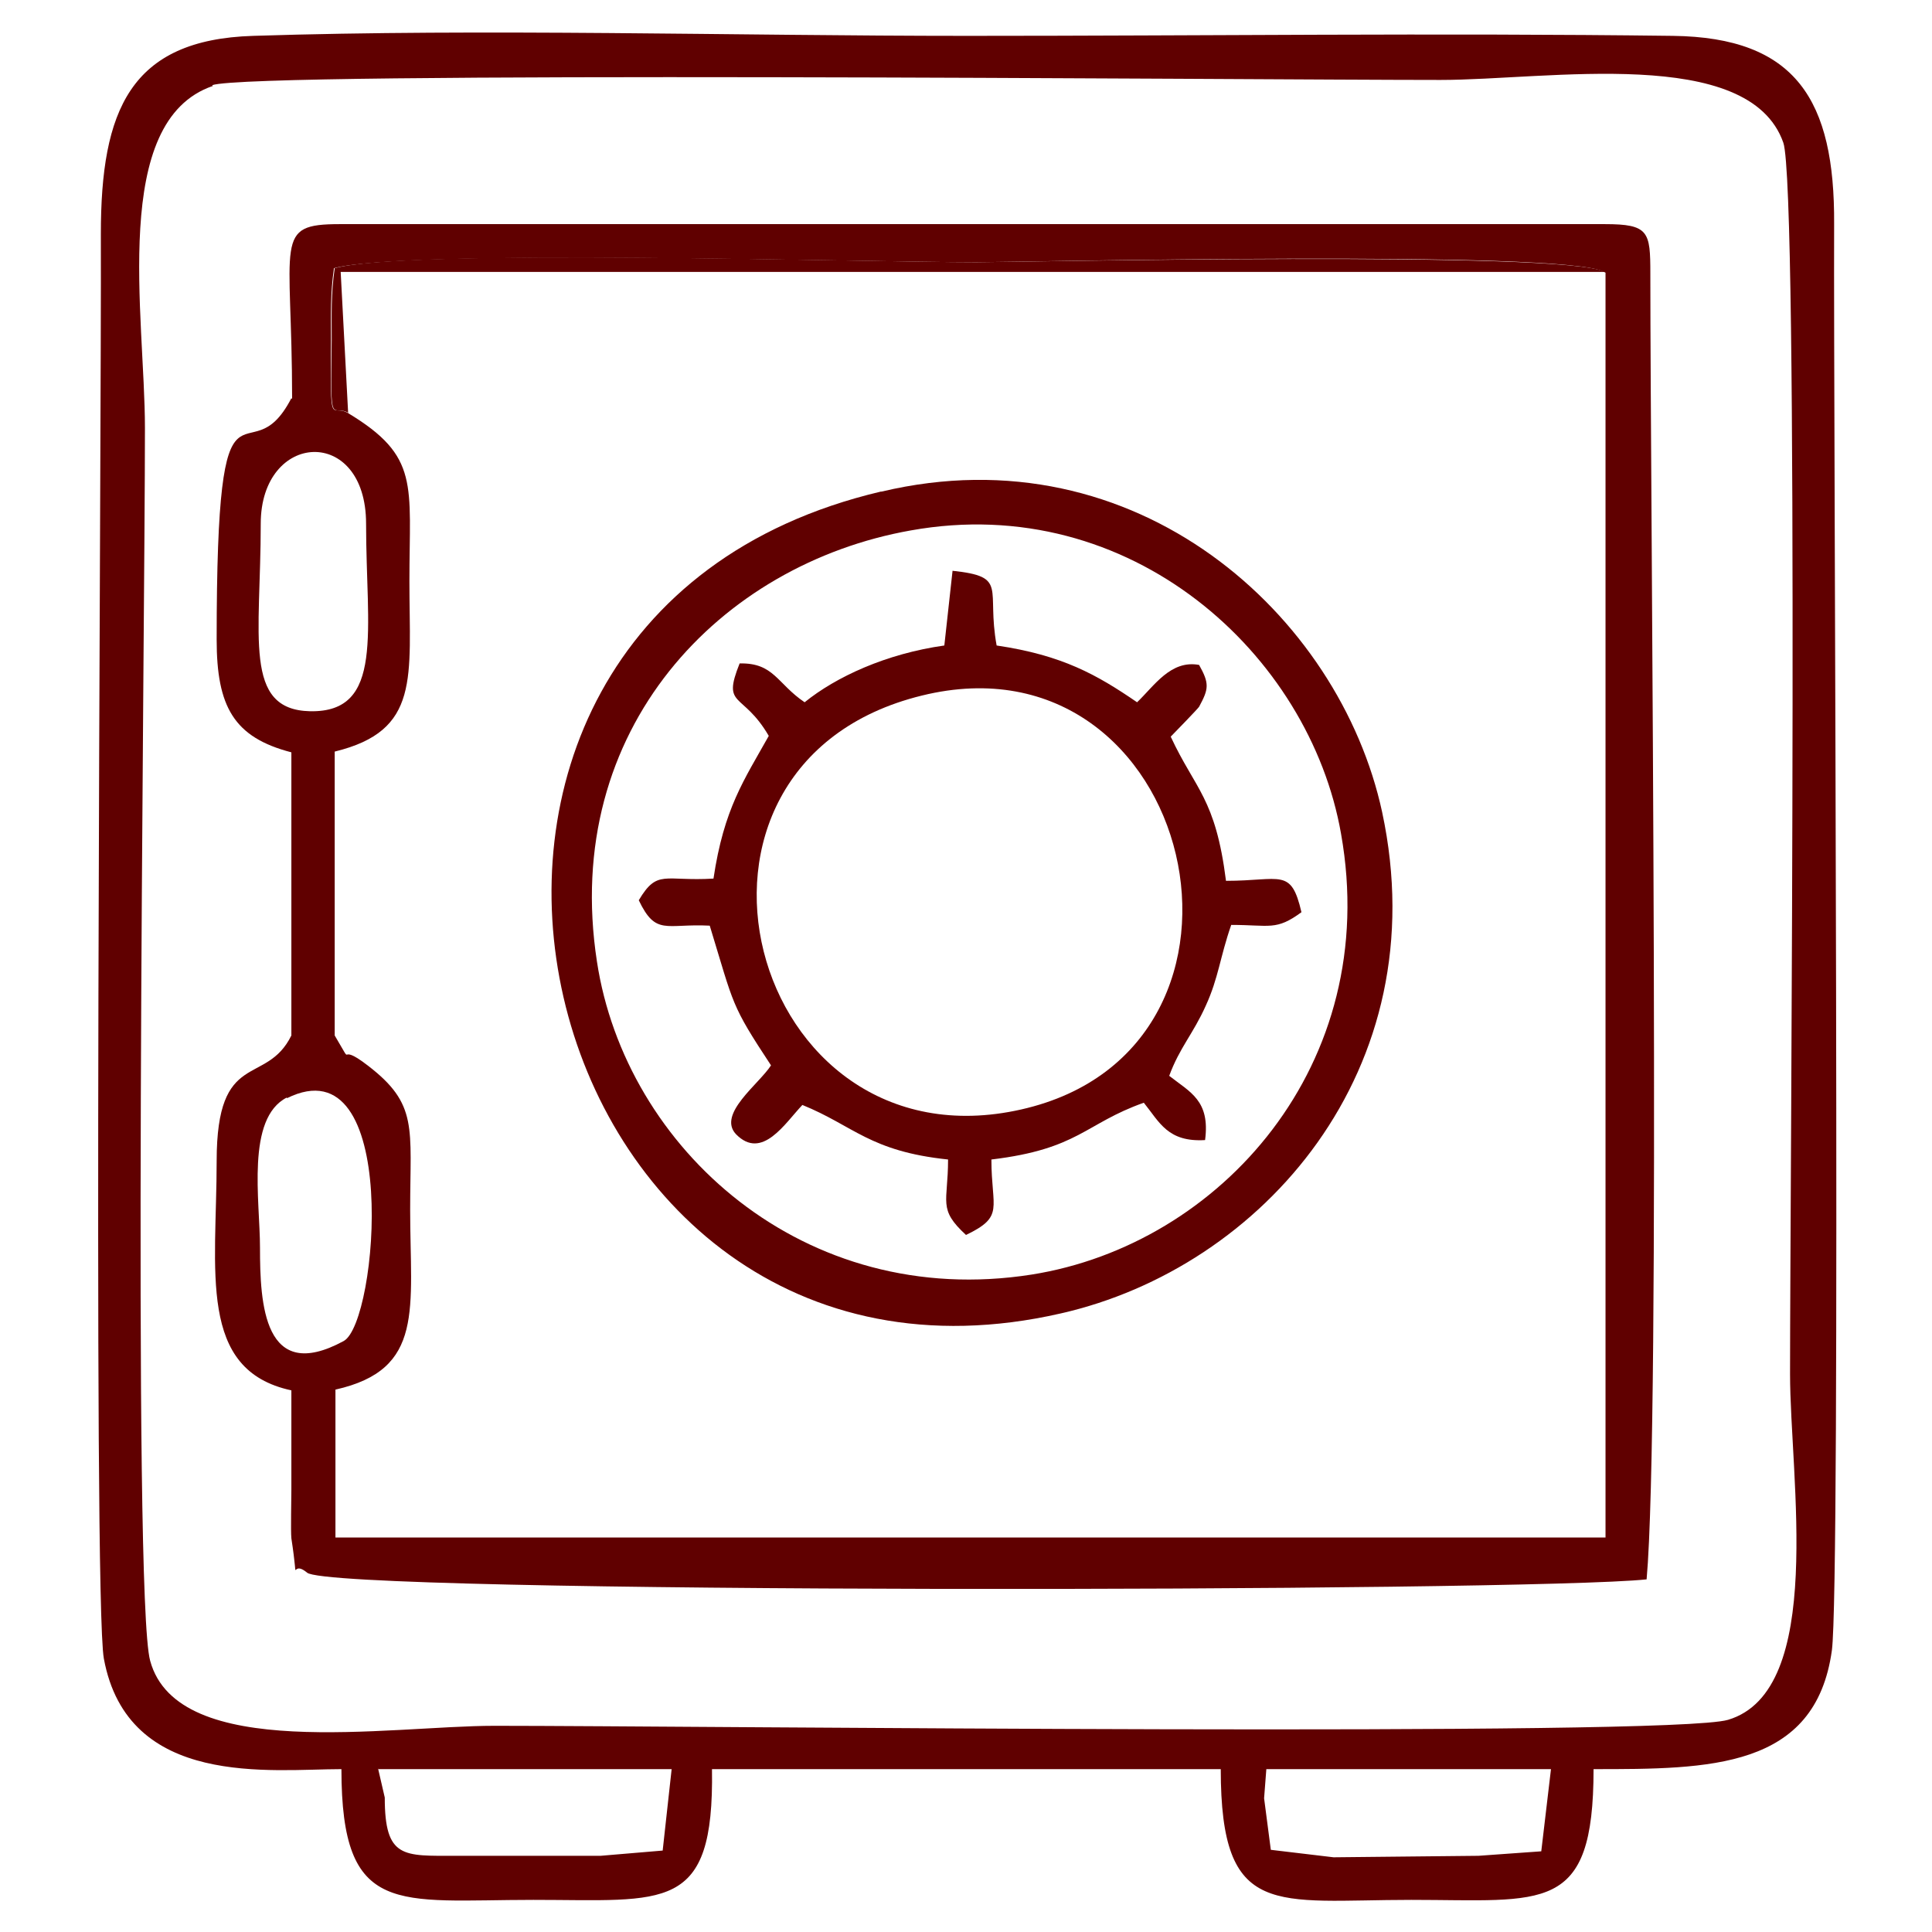
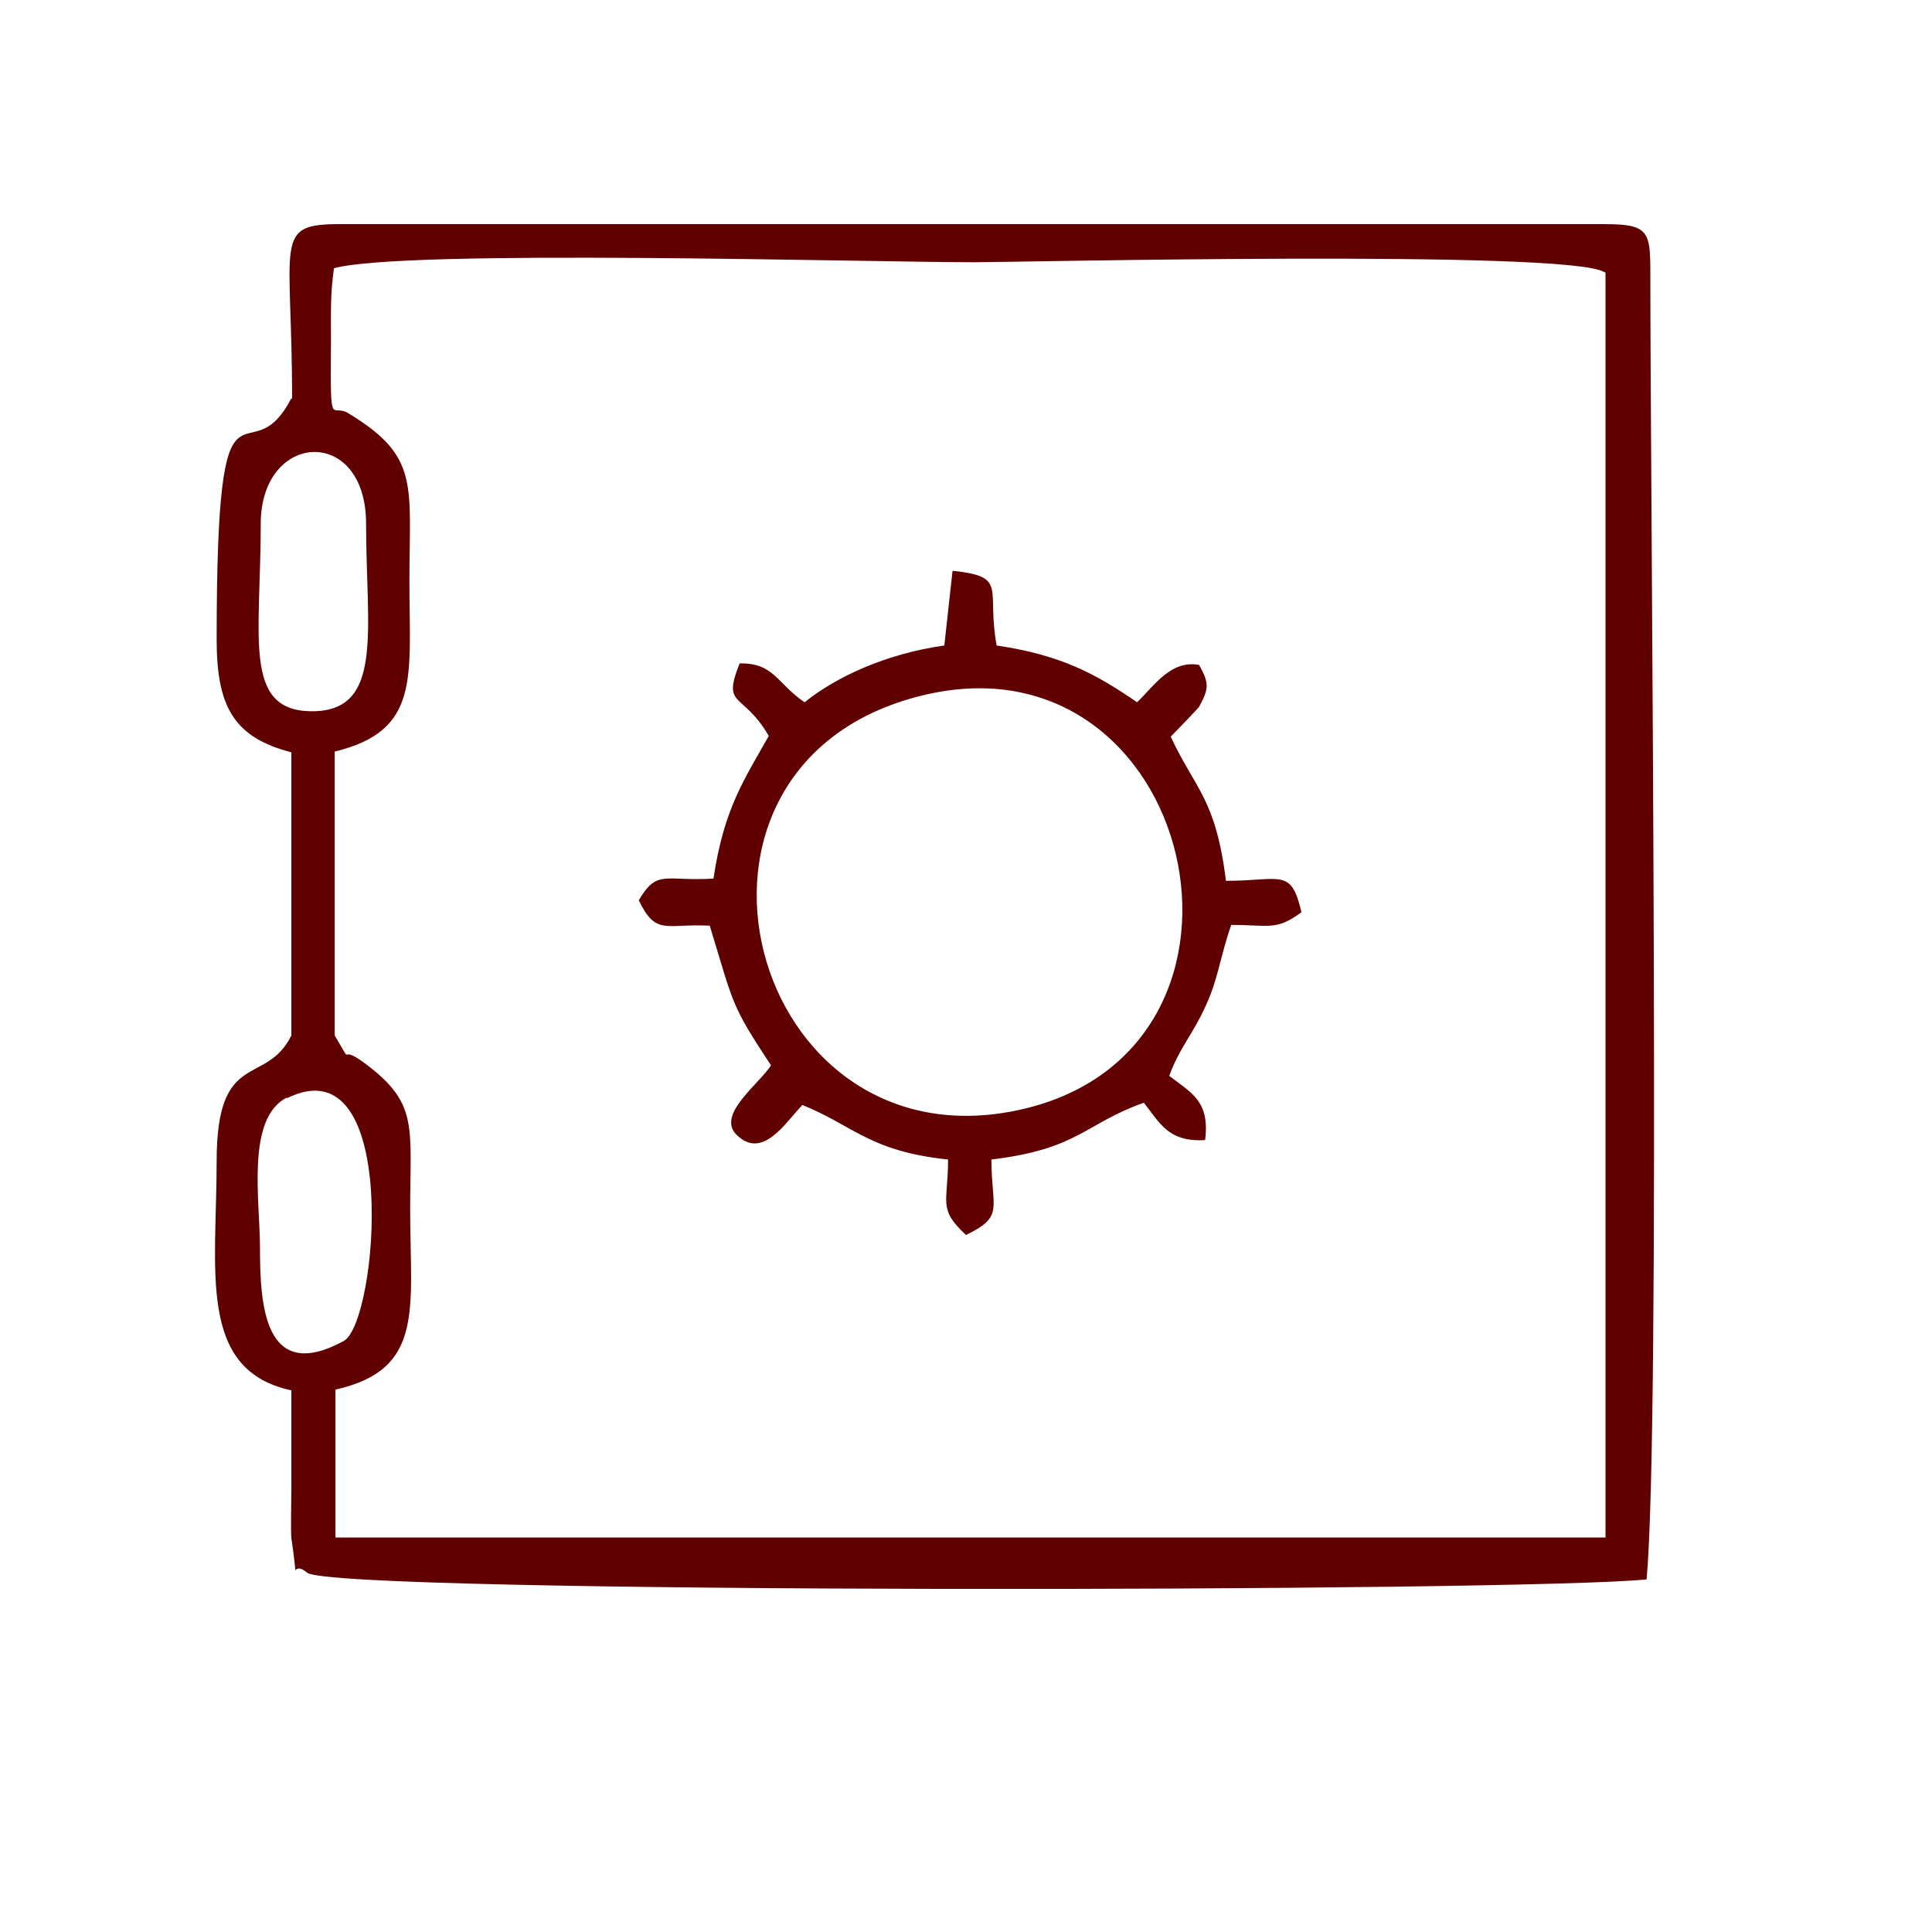
<svg xmlns="http://www.w3.org/2000/svg" xml:space="preserve" width="11.72mm" height="11.72mm" version="1.1" style="shape-rendering:geometricPrecision; text-rendering:geometricPrecision; image-rendering:optimizeQuality; fill-rule:evenodd; clip-rule:evenodd" viewBox="0 0 25.86 25.86">
  <defs>
    <style type="text/css">
   
    .fil1 {fill:none}
    .fil0 {fill:#600000}
   
  </style>
    <clipPath id="id0">
      <path d="M-0 0l25.86 0 0 25.86 -25.86 0 0 -25.86z" />
    </clipPath>
  </defs>
  <g id="Layer_x0020_1">
    <g>
  </g>
    <g style="clip-path:url(#id0)">
      <g>
        <g id="_1651657791200">
-           <path class="fil0" d="M20.76 23.68l-0.13 1.1 -0.84 0.06 -1.94 0.02 -0.84 -0.1 -0.09 -0.69 0.03 -0.39 3.81 0zm-15.7 -0l3.93 0 -0.12 1.09 -0.83 0.07 -1.94 0c-0.7,0 -0.95,0.04 -0.95,-0.78l-0.09 -0.39zm-2.22 -22.54c0.54,-0.19 13.95,-0.07 16.44,-0.07 1.44,0 4.13,-0.47 4.59,0.84 0.21,0.6 0.09,13.96 0.09,16.48 0,1.39 0.48,4.24 -0.83,4.63 -0.77,0.23 -13.85,0.08 -16.51,0.08 -1.42,0 -4.24,0.49 -4.61,-0.87 -0.24,-0.86 -0.07,-13.76 -0.07,-16.5 0,-1.5 -0.47,-4.11 0.91,-4.58zm18.49 22.54c1.55,0 2.97,-0 3.19,-1.59 0.12,-0.89 0.02,-16.34 0.03,-19.09 0.01,-1.66 -0.51,-2.5 -2.16,-2.52 -3.13,-0.04 -6.3,0 -9.44,0 -3.14,0 -6.44,-0.1 -9.56,-0 -1.65,0.05 -2.04,1 -2.04,2.65 0.01,2.67 -0.11,18.25 0.04,19.07 0.32,1.74 2.24,1.48 3.18,1.48 0,1.99 0.75,1.75 2.57,1.75 1.77,0 2.42,0.18 2.39,-1.75l6.81 0c0,2.02 0.73,1.75 2.55,1.75 1.78,0 2.44,0.2 2.44,-1.75z" />
          <path class="fil0" d="M3.84 14.7c1.53,-0.76 1.22,3 0.76,3.25 -1.07,0.58 -1.12,-0.5 -1.12,-1.25 0,-0.63 -0.19,-1.73 0.36,-2.01zm-0.35 -7.69c0,-1.24 1.41,-1.32 1.41,0 0,1.43 0.25,2.53 -0.75,2.51 -0.9,-0.02 -0.66,-1 -0.66,-2.51zm18 -3.36l-0 16.93 -17 0 0 -1.98c1.2,-0.27 1,-1.08 1,-2.41 0,-1.1 0.11,-1.41 -0.57,-1.93 -0.44,-0.34 -0.15,0.09 -0.44,-0.4l0 -3.8c1.15,-0.28 1,-0.99 1,-2.28 0,-1.3 0.14,-1.67 -0.82,-2.25 -0.23,-0.14 -0.24,0.27 -0.23,-0.98 0,-0.35 -0.01,-0.61 0.04,-0.96 0.96,-0.26 7.1,-0.08 8.58,-0.08 0.58,0 7.91,-0.17 8.42,0.13zm-17.59 1.68c-0.59,1.14 -1,-0.76 -1,3.23 0,0.9 0.23,1.31 1,1.51l0 3.79c-0.34,0.69 -1,0.17 -1,1.68 0,1.47 -0.26,2.8 1,3.07 0,0.44 0,0.89 -0,1.33 -0,0.12 -0.01,0.55 0,0.65 0.11,0.72 -0.03,0.26 0.21,0.46 0.33,0.29 16.33,0.26 17.93,0.09 0.19,-2.1 0.05,-14.39 0.05,-17.48 0,-0.56 -0.02,-0.66 -0.61,-0.66l-16.93 0c-0.9,0 -0.64,0.21 -0.64,2.34z" />
-           <path class="fil0" d="M12.19 7.1c2.95,-0.53 5.34,1.66 5.76,4.06 0.55,3.09 -1.62,5.5 -4.14,5.9 -3.05,0.48 -5.44,-1.69 -5.82,-4.19 -0.48,-3.12 1.66,-5.32 4.2,-5.77zm-0.4 -0.52c-7.38,1.74 -4.75,12.64 2.41,11 2.69,-0.61 5.04,-3.26 4.3,-6.71 -0.57,-2.64 -3.29,-5.1 -6.7,-4.29z" />
          <path class="fil0" d="M12.34 9.31c3.66,-0.9 4.96,4.72 1.33,5.54 -3.66,0.83 -5.09,-4.62 -1.33,-5.54zm3.34 0.54c0.04,-0.04 0.36,-0.37 0.37,-0.39 0.13,-0.24 0.14,-0.31 -0,-0.56 -0.38,-0.07 -0.6,0.28 -0.83,0.5 -0.54,-0.37 -1,-0.63 -1.88,-0.76 -0.14,-0.77 0.16,-0.92 -0.59,-1l-0.11 1c-0.78,0.11 -1.45,0.42 -1.87,0.76 -0.37,-0.25 -0.41,-0.53 -0.87,-0.52 -0.24,0.6 0.04,0.37 0.39,0.97 -0.33,0.59 -0.6,0.97 -0.74,1.91 -0.66,0.04 -0.75,-0.13 -1,0.29 0.23,0.48 0.36,0.31 0.95,0.34 0.33,1.08 0.28,1.05 0.82,1.87 -0.16,0.25 -0.72,0.65 -0.47,0.92 0.35,0.36 0.66,-0.15 0.89,-0.39 0.69,0.28 0.9,0.62 1.95,0.73 0,0.58 -0.14,0.66 0.24,1.01 0.52,-0.25 0.34,-0.35 0.34,-1.01 1.17,-0.14 1.25,-0.48 2.04,-0.76 0.21,0.26 0.32,0.53 0.82,0.5 0.07,-0.53 -0.2,-0.64 -0.48,-0.86 0.14,-0.38 0.32,-0.56 0.49,-0.94 0.17,-0.37 0.19,-0.65 0.34,-1.08 0.52,0 0.6,0.08 0.94,-0.17 -0.14,-0.6 -0.27,-0.42 -1.01,-0.42 -0.14,-1.11 -0.41,-1.22 -0.74,-1.93z" />
-           <path class="fil0" d="M4.66 5.53l-0.1 -1.89 -0.16 -0 17.08 0c-0.51,-0.29 -7.85,-0.13 -8.42,-0.13 -1.49,0 -7.62,-0.19 -8.58,0.08 -0.05,0.35 -0.04,0.61 -0.04,0.96 -0.02,1.25 -0,0.84 0.23,0.98z" />
        </g>
      </g>
    </g>
-     <polygon class="fil1" points="-0,0 25.86,0 25.86,25.86 -0,25.86 " />
  </g>
</svg>